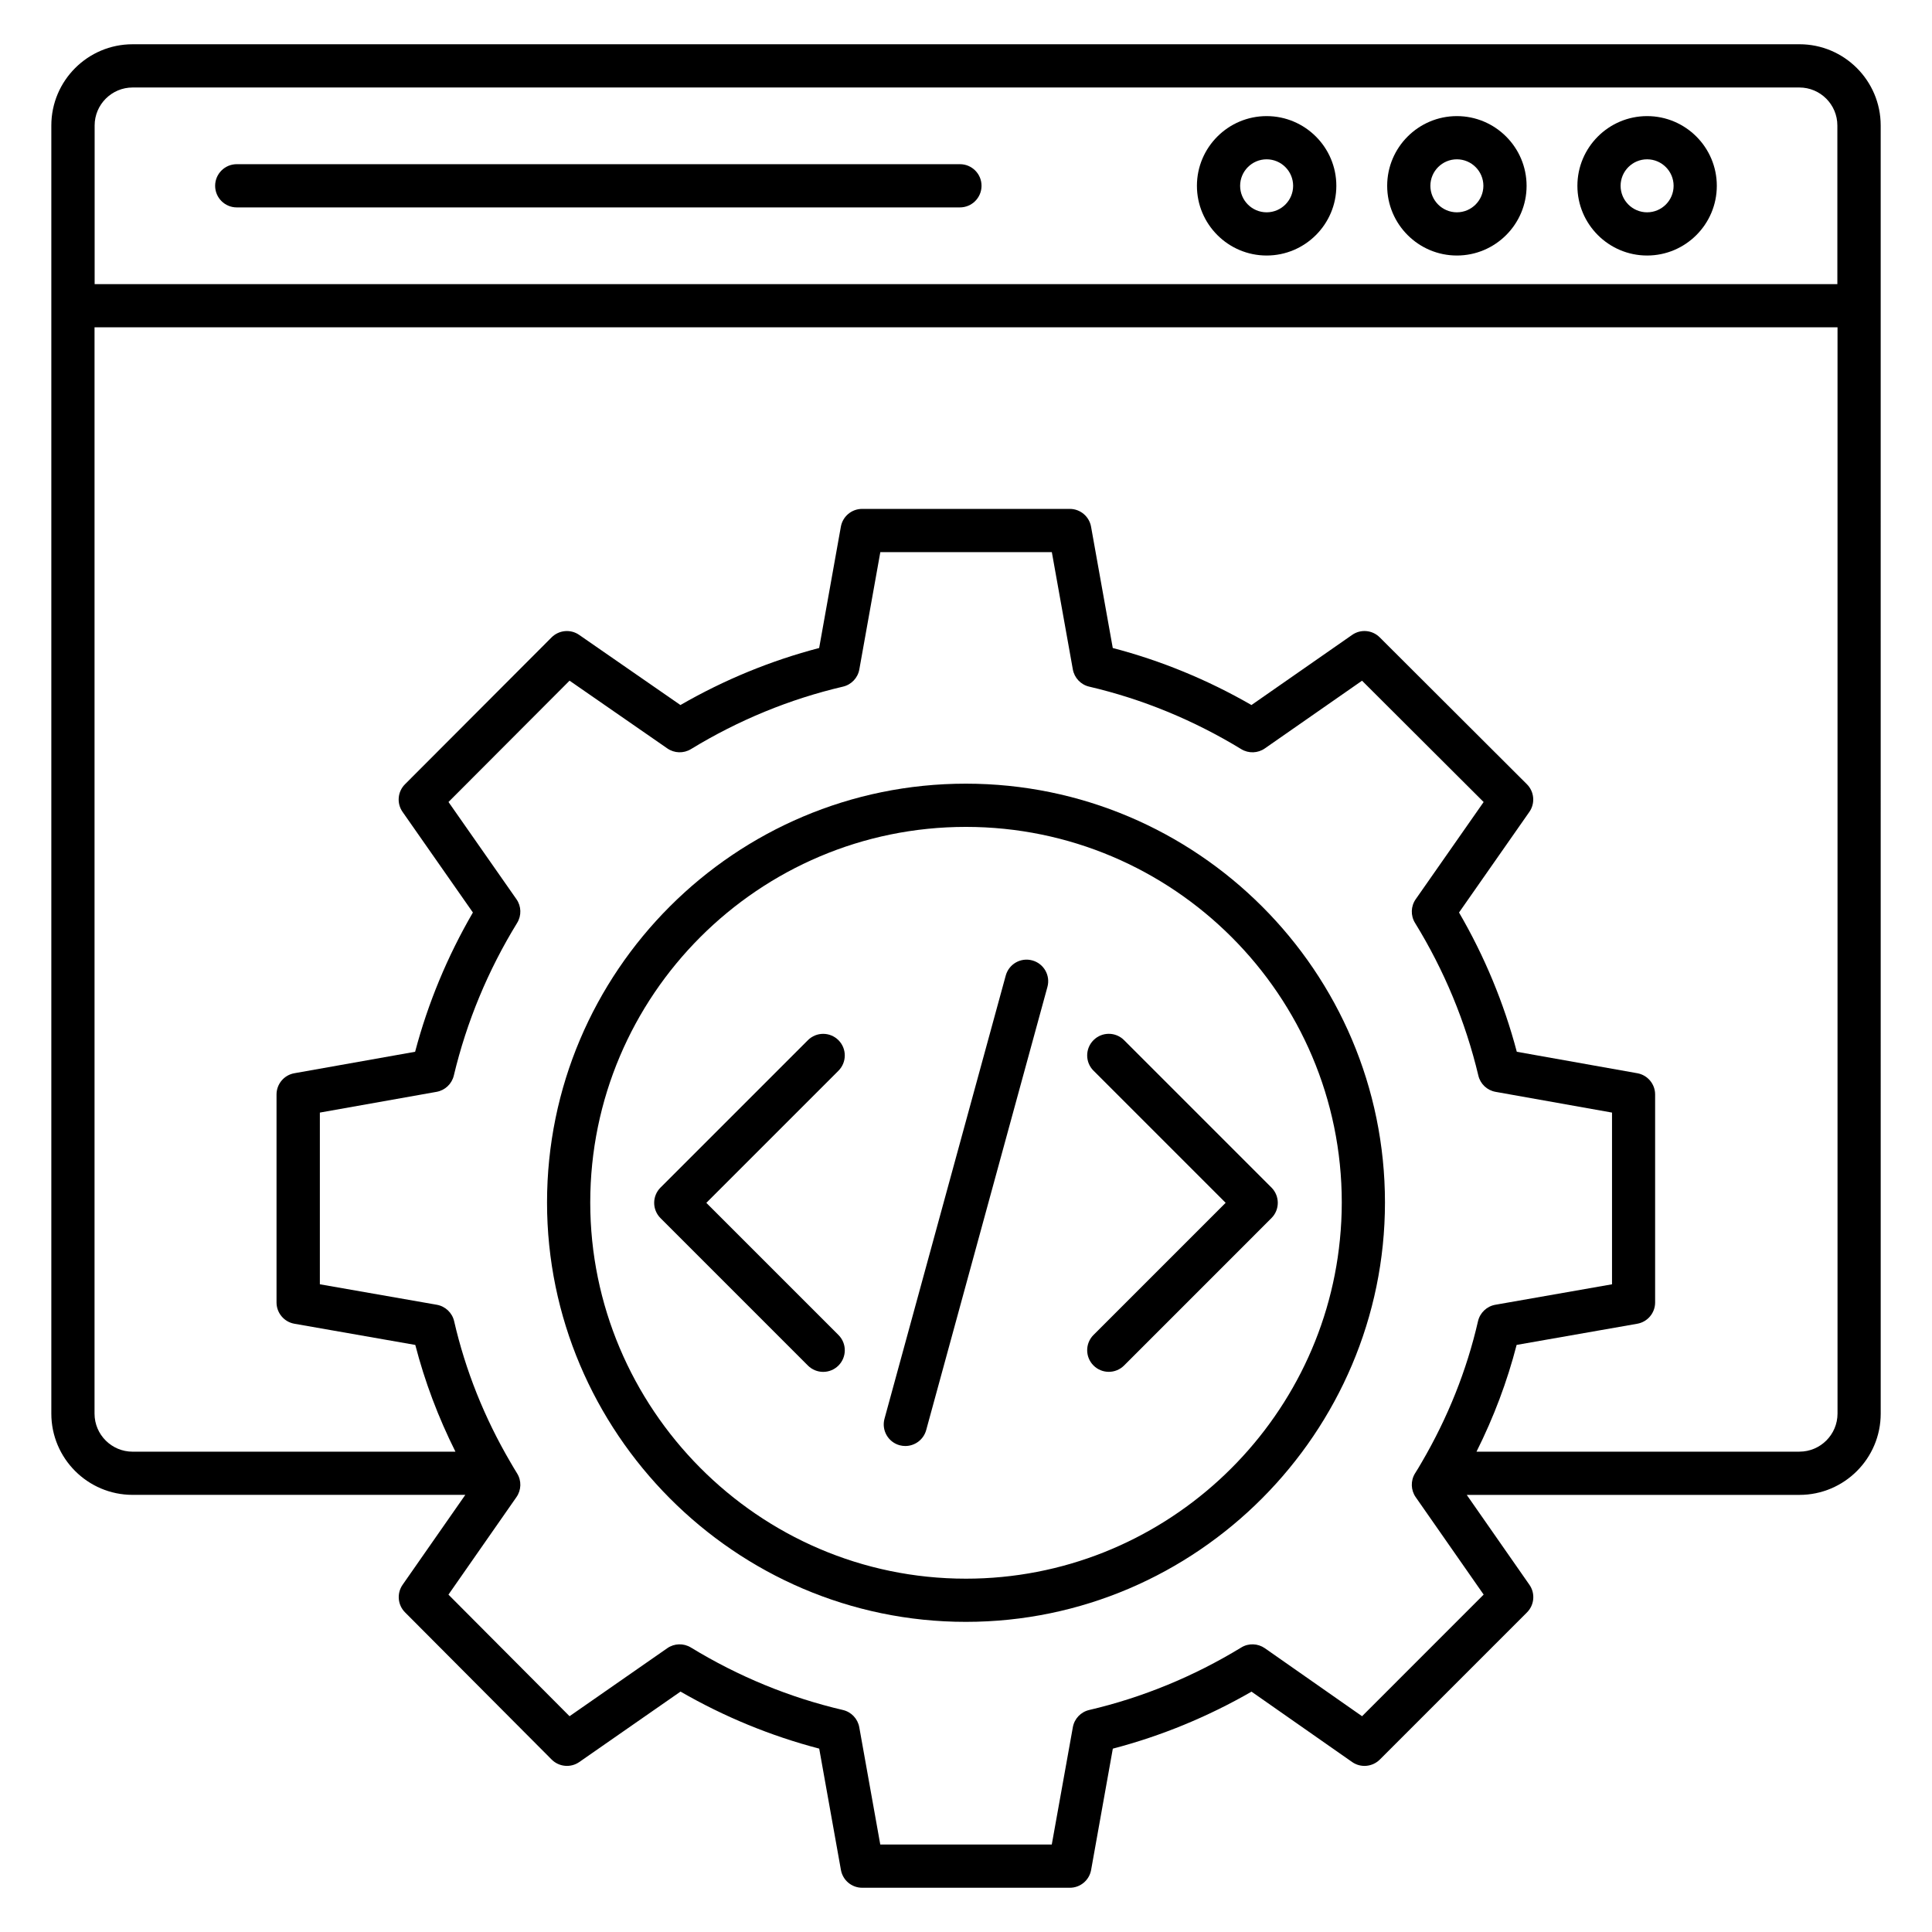
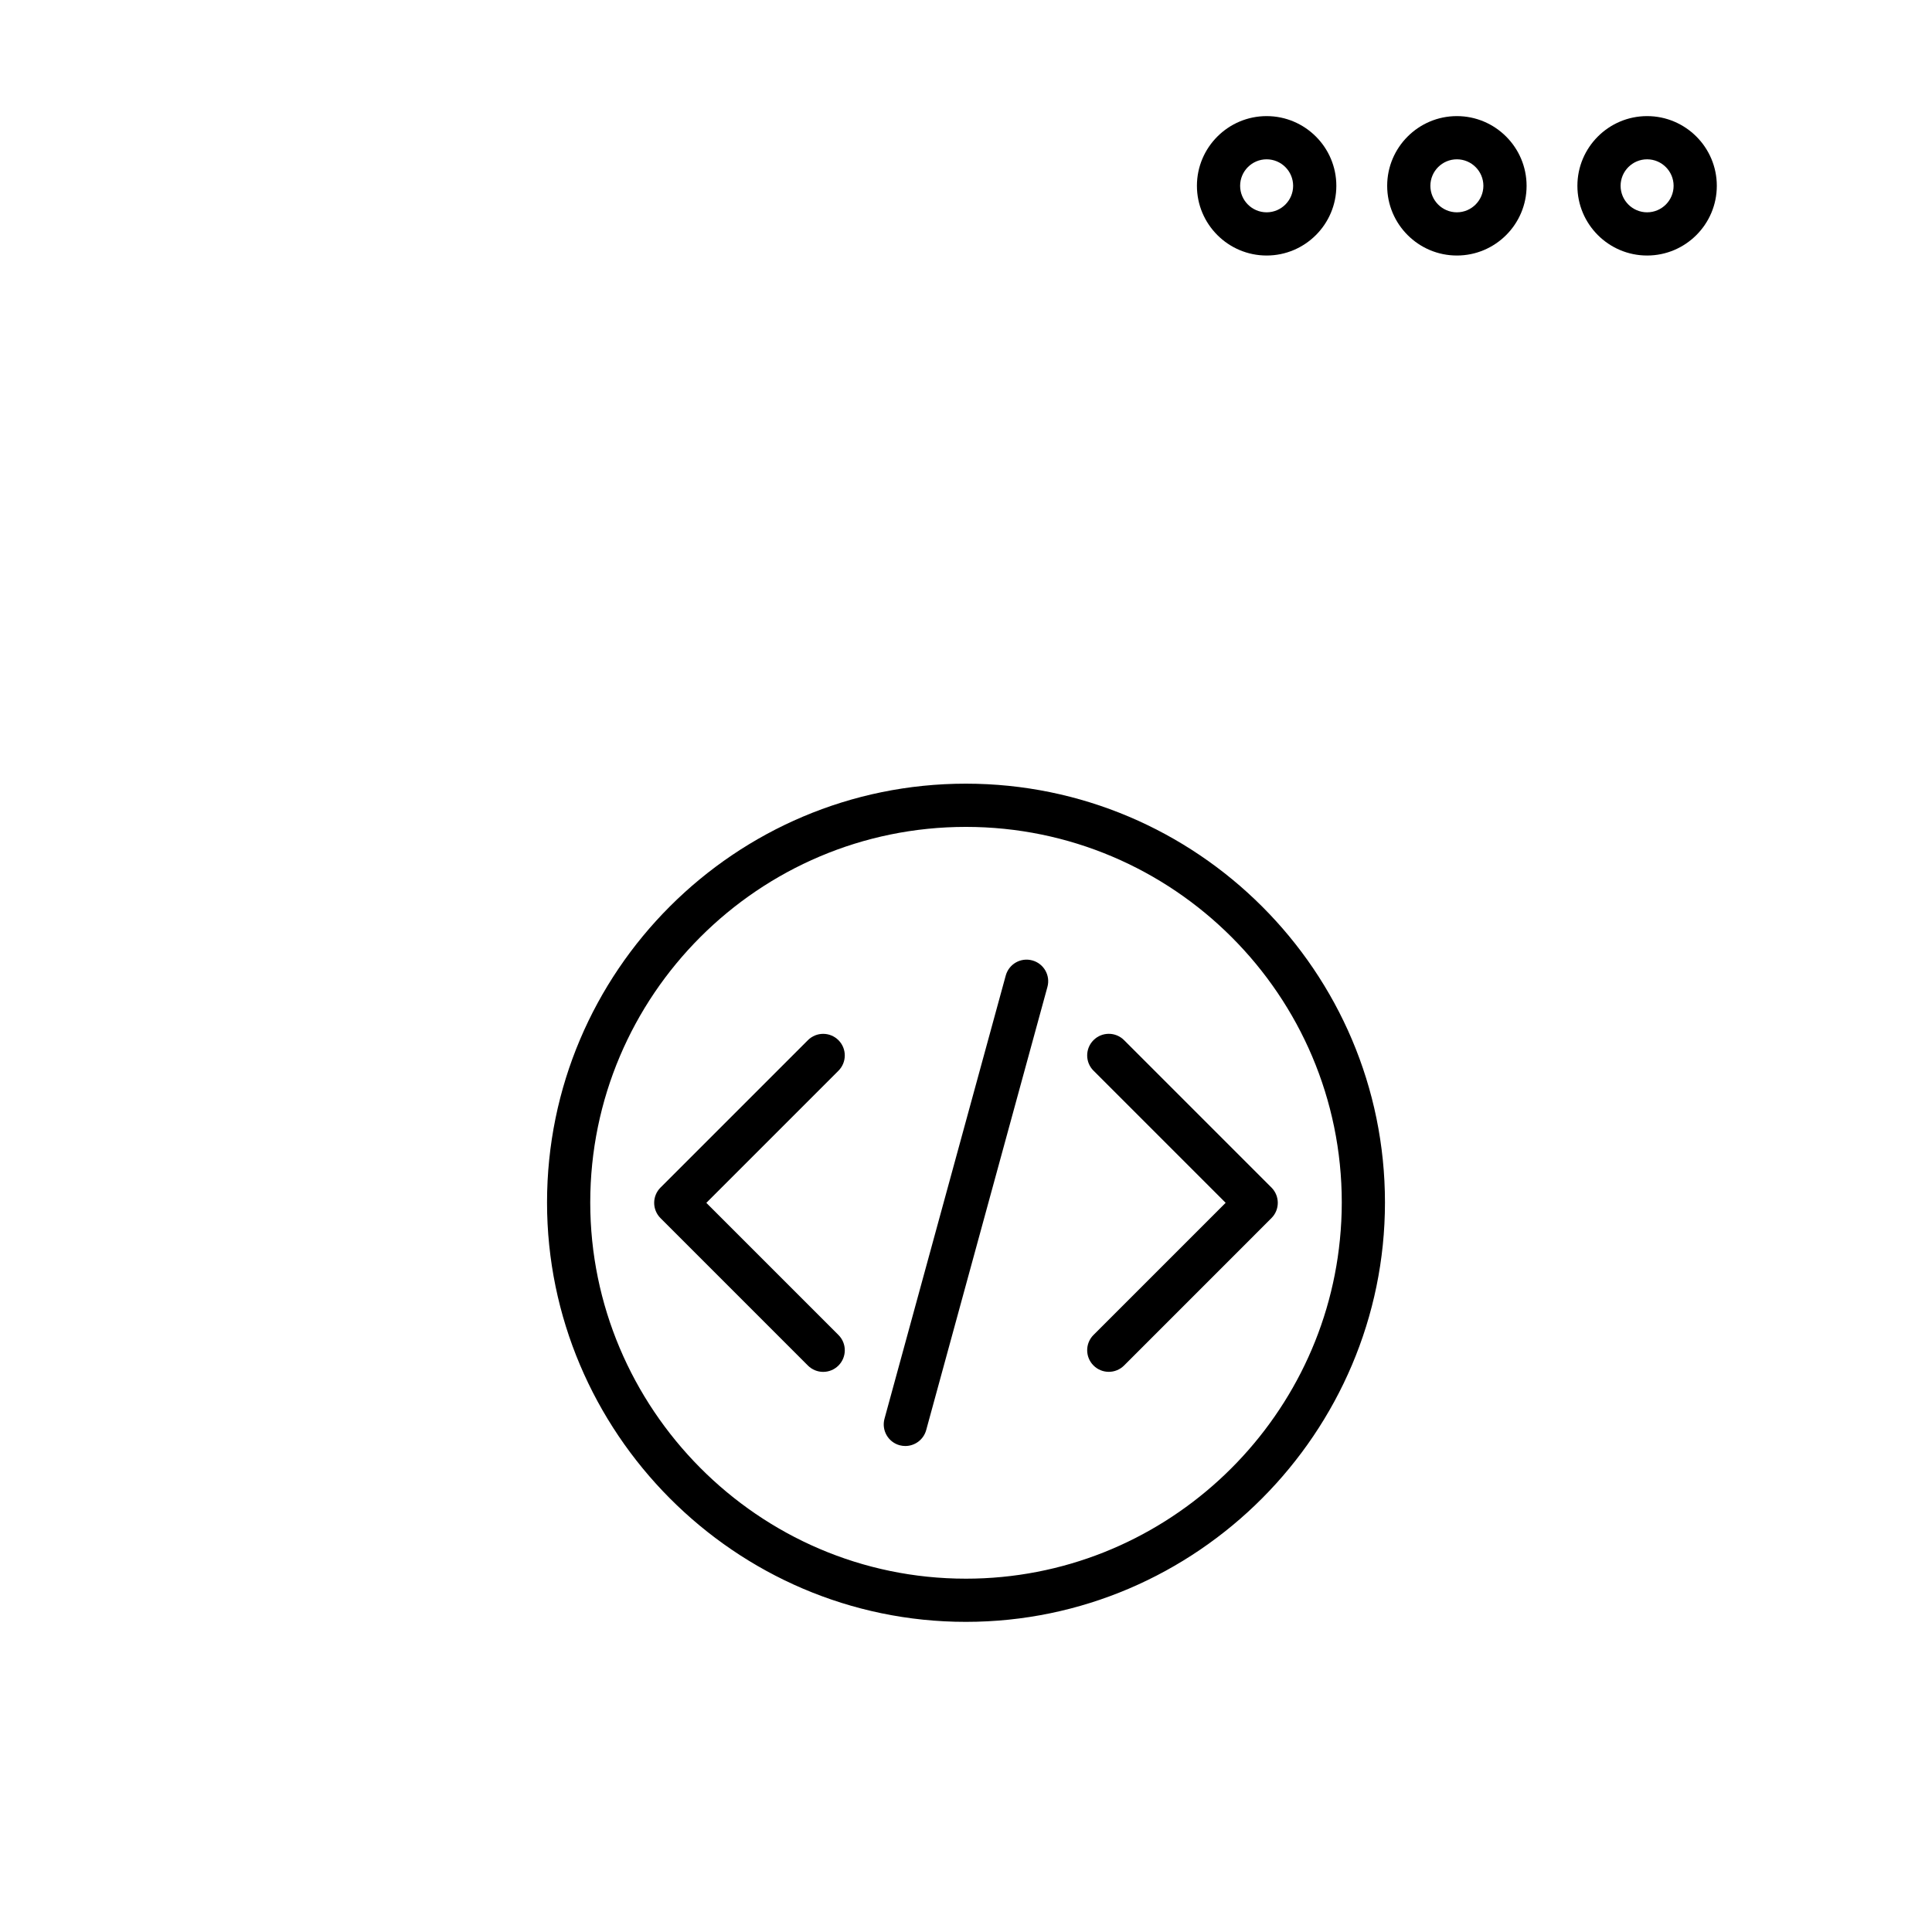
<svg xmlns="http://www.w3.org/2000/svg" fill="#000000" width="800px" height="800px" version="1.1" viewBox="144 144 512 512">
  <g>
    <path d="m511.03 462.67c0-61.207-49.824-110.99-111.07-110.99-61.207 0-110.99 49.785-110.99 110.99 0 60.809 49.703 111.14 110.99 111.14 61.328 0 111.07-50.305 111.07-111.14zm-111.07 99.695c-55.145 0-99.539-45.266-99.539-99.691 0-54.883 44.656-99.539 99.539-99.539 54.93 0 99.625 44.656 99.625 99.539 0 3.32-0.176 6.594-0.496 9.84-4.949 50.242-47.574 89.852-99.129 89.852z" />
-     <path d="m620.88 155.73h-441.75c-11.871 0-21.527 9.656-21.527 21.527v341.37c0 11.871 9.664 21.527 21.527 21.527h88.184l-16.617 23.824c-1.582 2.273-1.312 5.352 0.641 7.312l38.855 39.008c1.969 1.969 5.055 2.238 7.328 0.656l26.824-18.664c11.625 6.703 23.969 11.77 36.754 15.113l5.754 32.145c0.488 2.742 2.859 4.727 5.633 4.727h55.039c2.769 0 5.144-1.984 5.633-4.719l5.754-32.145c12.785-3.344 25.113-8.41 36.754-15.105l26.664 18.648c2.266 1.586 5.352 1.312 7.328-0.641l39.008-39.008c1.961-1.961 2.238-5.047 0.648-7.32l-16.609-23.824h88.176c11.871 0 21.527-9.656 21.527-21.527l-0.004-341.38c0-11.871-9.656-21.527-21.523-21.527zm-451.8 63.566v-42.039c0-5.551 4.519-10.07 10.07-10.07h441.7c5.559 0 10.07 4.519 10.07 10.07v42.039h-461.84zm335.88 379.52-25.754-18.016c-1.871-1.297-4.328-1.391-6.258-0.199-12.625 7.695-26.191 13.266-40.305 16.566-2.223 0.52-3.93 2.312-4.328 4.566l-5.586 31.09h-45.449l-5.566-31.09c-0.406-2.25-2.106-4.047-4.328-4.566-14.129-3.297-27.688-8.871-40.305-16.566-1.945-1.184-4.383-1.105-6.25 0.191l-25.898 18.023-32.09-32.223 18.023-25.848c1.305-1.871 1.375-4.344 0.168-6.281-0.574-0.938-1.152-1.879-1.754-2.938-6.93-11.816-11.945-24.398-14.93-37.391-0.52-2.246-2.328-3.953-4.594-4.359l-30.992-5.426v-45.504l30.922-5.496c2.246-0.398 4.039-2.09 4.574-4.305 3.406-14.281 9.062-27.895 16.785-40.465 1.191-1.938 1.129-4.414-0.184-6.281l-18.008-25.762 32.082-32.152 25.922 17.961c1.863 1.289 4.305 1.359 6.238 0.184 12.617-7.695 26.184-13.266 40.305-16.566 2.223-0.52 3.93-2.312 4.328-4.566l5.566-31.082h45.449l5.566 31.082c0.406 2.25 2.106 4.047 4.328 4.566 14.121 3.297 27.68 8.871 40.305 16.566 1.938 1.184 4.391 1.105 6.25-0.191l25.762-17.945 32.223 32.152-18 25.754c-1.312 1.871-1.383 4.336-0.184 6.281 7.734 12.566 13.383 26.184 16.785 40.465 0.527 2.223 2.32 3.91 4.566 4.305l30.855 5.496v45.504l-30.922 5.426c-2.266 0.398-4.07 2.113-4.594 4.359-2.984 13.008-8.008 25.586-14.953 37.449-0.574 1.016-1.152 1.945-1.742 2.887-1.191 1.938-1.121 4.414 0.176 6.281l18.016 25.832zm115.92-70.113h-85.59c4.559-9.105 8.129-18.57 10.633-28.289l31.969-5.609c2.734-0.48 4.734-2.863 4.734-5.641v-55.113c0-2.769-1.992-5.152-4.719-5.633l-31.938-5.688c-3.418-12.922-8.559-25.305-15.312-36.906l18.633-26.656c1.594-2.273 1.32-5.375-0.641-7.336l-39.008-38.93c-1.977-1.969-5.055-2.231-7.32-0.641l-26.672 18.578c-11.633-6.703-23.969-11.77-36.754-15.113l-5.754-32.145c-0.488-2.727-2.863-4.719-5.633-4.719h-55.039c-2.769 0-5.144 1.984-5.633 4.719l-5.754 32.145c-12.801 3.344-25.129 8.41-36.762 15.113l-26.832-18.586c-2.266-1.582-5.352-1.297-7.312 0.656l-38.855 38.93c-1.961 1.961-2.231 5.055-0.633 7.328l18.633 26.656c-6.746 11.602-11.895 23.984-15.312 36.906l-32 5.688c-2.734 0.48-4.727 2.863-4.727 5.633v55.113c0 2.777 2 5.16 4.734 5.641l32.039 5.617c2.512 9.719 6.09 19.191 10.641 28.289h-85.566c-5.551 0-10.078-4.519-10.078-10.078v-287.89h461.91v287.88c-0.008 5.559-4.527 10.078-10.082 10.078z" />
-     <path d="m398.4 187.51h-191.66c-3.16 0-5.727 2.566-5.727 5.727 0 3.16 2.566 5.727 5.727 5.727h191.65c3.16 0 5.727-2.566 5.727-5.727 0.008-3.16-2.559-5.727-5.719-5.727z" />
    <path d="m580.5 174.77c-10.184 0-18.473 8.289-18.473 18.473 0 10.184 8.289 18.473 18.473 18.473s18.473-8.281 18.473-18.473c0-10.191-8.289-18.473-18.473-18.473zm0 25.496c-3.871 0-7.023-3.152-7.023-7.023 0-3.871 3.152-7.023 7.023-7.023s7.023 3.152 7.023 7.023c0 3.871-3.152 7.023-7.023 7.023z" />
    <path d="m530.09 174.77c-10.184 0-18.473 8.289-18.473 18.473 0 10.184 8.289 18.473 18.473 18.473s18.473-8.281 18.473-18.473c-0.008-10.191-8.301-18.473-18.473-18.473zm0 25.496c-3.871 0-7.023-3.152-7.023-7.023 0-3.871 3.152-7.023 7.023-7.023s7.023 3.152 7.023 7.023c-0.012 3.871-3.164 7.023-7.023 7.023z" />
    <path d="m479.67 174.77c-10.184 0-18.473 8.289-18.473 18.473 0 10.184 8.289 18.473 18.473 18.473 10.184 0 18.473-8.281 18.473-18.473 0-10.191-8.289-18.473-18.473-18.473zm0 25.496c-3.871 0-7.023-3.152-7.023-7.023 0-3.871 3.152-7.023 7.023-7.023 3.871 0 7.023 3.152 7.023 7.023 0 3.871-3.152 7.023-7.023 7.023z" />
    <path d="m366.2 419.66c-2.238-2.238-5.856-2.238-8.098 0l-39.059 39.059c-2.238 2.238-2.238 5.856 0 8.098l39.059 39.066c2.238 2.238 5.863 2.238 8.098 0 2.238-2.238 2.238-5.863 0-8.098l-35.016-35.016 35.016-35.016c2.234-2.234 2.234-5.859 0-8.094z" />
    <path d="m480.95 458.71-39.059-39.059c-2.238-2.238-5.863-2.238-8.098 0-2.238 2.238-2.238 5.863 0 8.09l35.016 35.016-35.016 35.016c-2.238 2.238-2.238 5.863 0 8.098 2.238 2.238 5.863 2.238 8.098 0l39.059-39.066c2.234-2.231 2.234-5.856 0-8.094z" />
-     <path d="m417.57 398.52c-3.07-0.84-6.199 0.961-7.039 4.016l-32.129 117.44c-0.832 3.047 0.961 6.199 4.008 7.031 0.504 0.137 1.016 0.199 1.512 0.199 2.519 0 4.824-1.672 5.527-4.215l32.129-117.44c0.84-3.047-0.953-6.195-4.008-7.031z" />
+     <path d="m417.57 398.52c-3.07-0.84-6.199 0.961-7.039 4.016l-32.129 117.44c-0.832 3.047 0.961 6.199 4.008 7.031 0.504 0.137 1.016 0.199 1.512 0.199 2.519 0 4.824-1.672 5.527-4.215l32.129-117.44c0.84-3.047-0.953-6.195-4.008-7.031" />
  </g>
</svg>